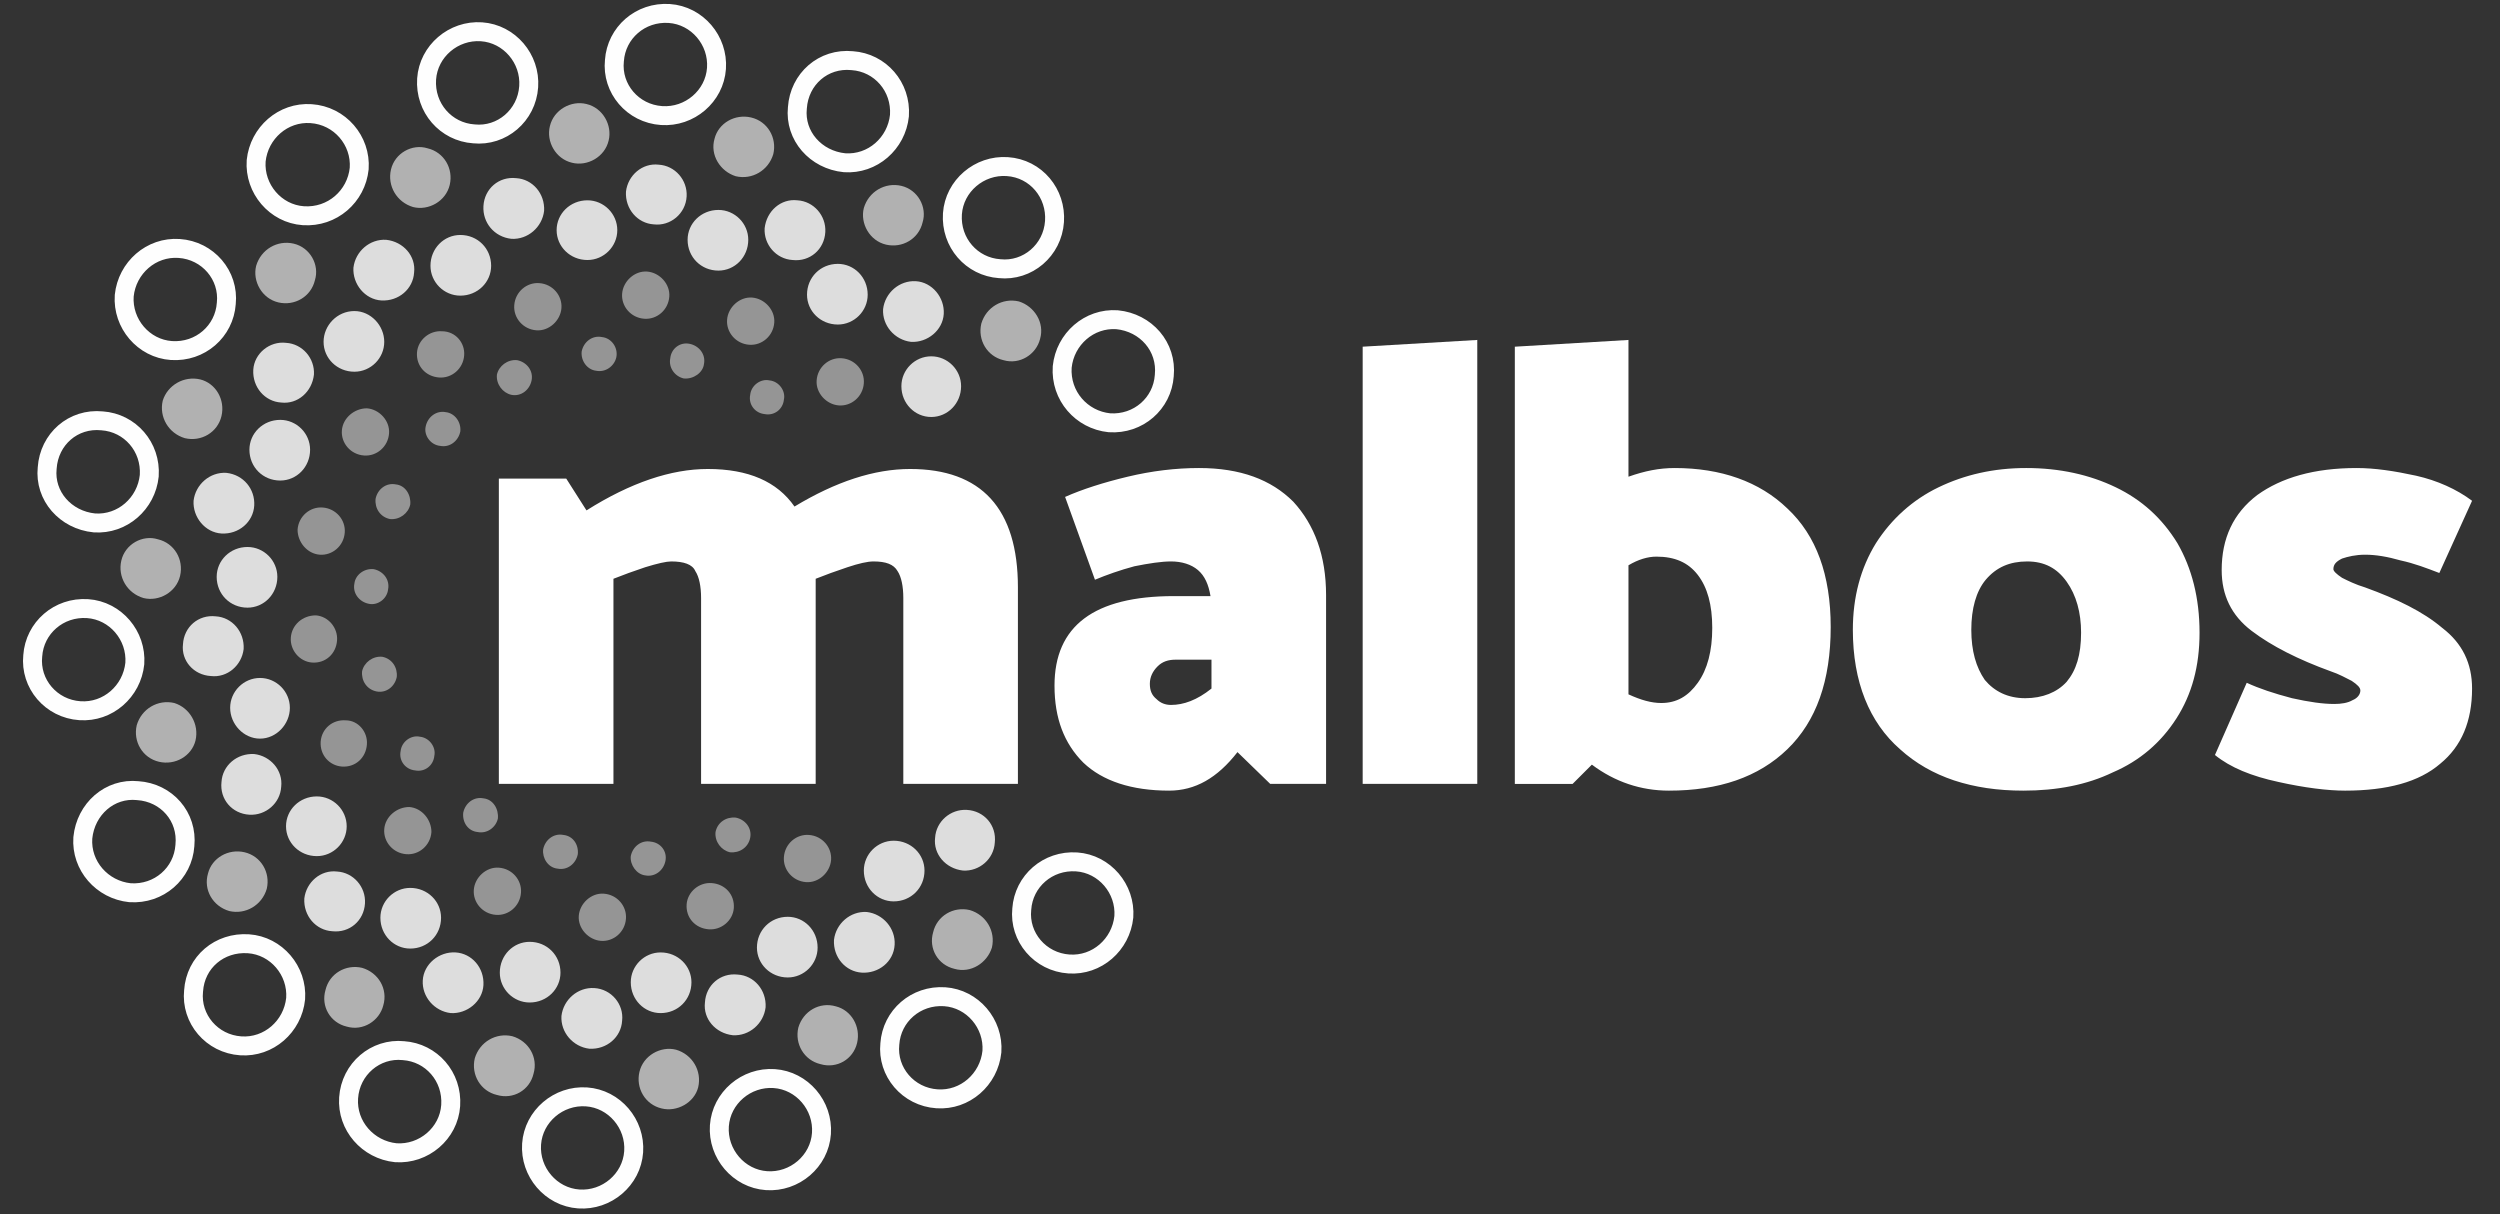
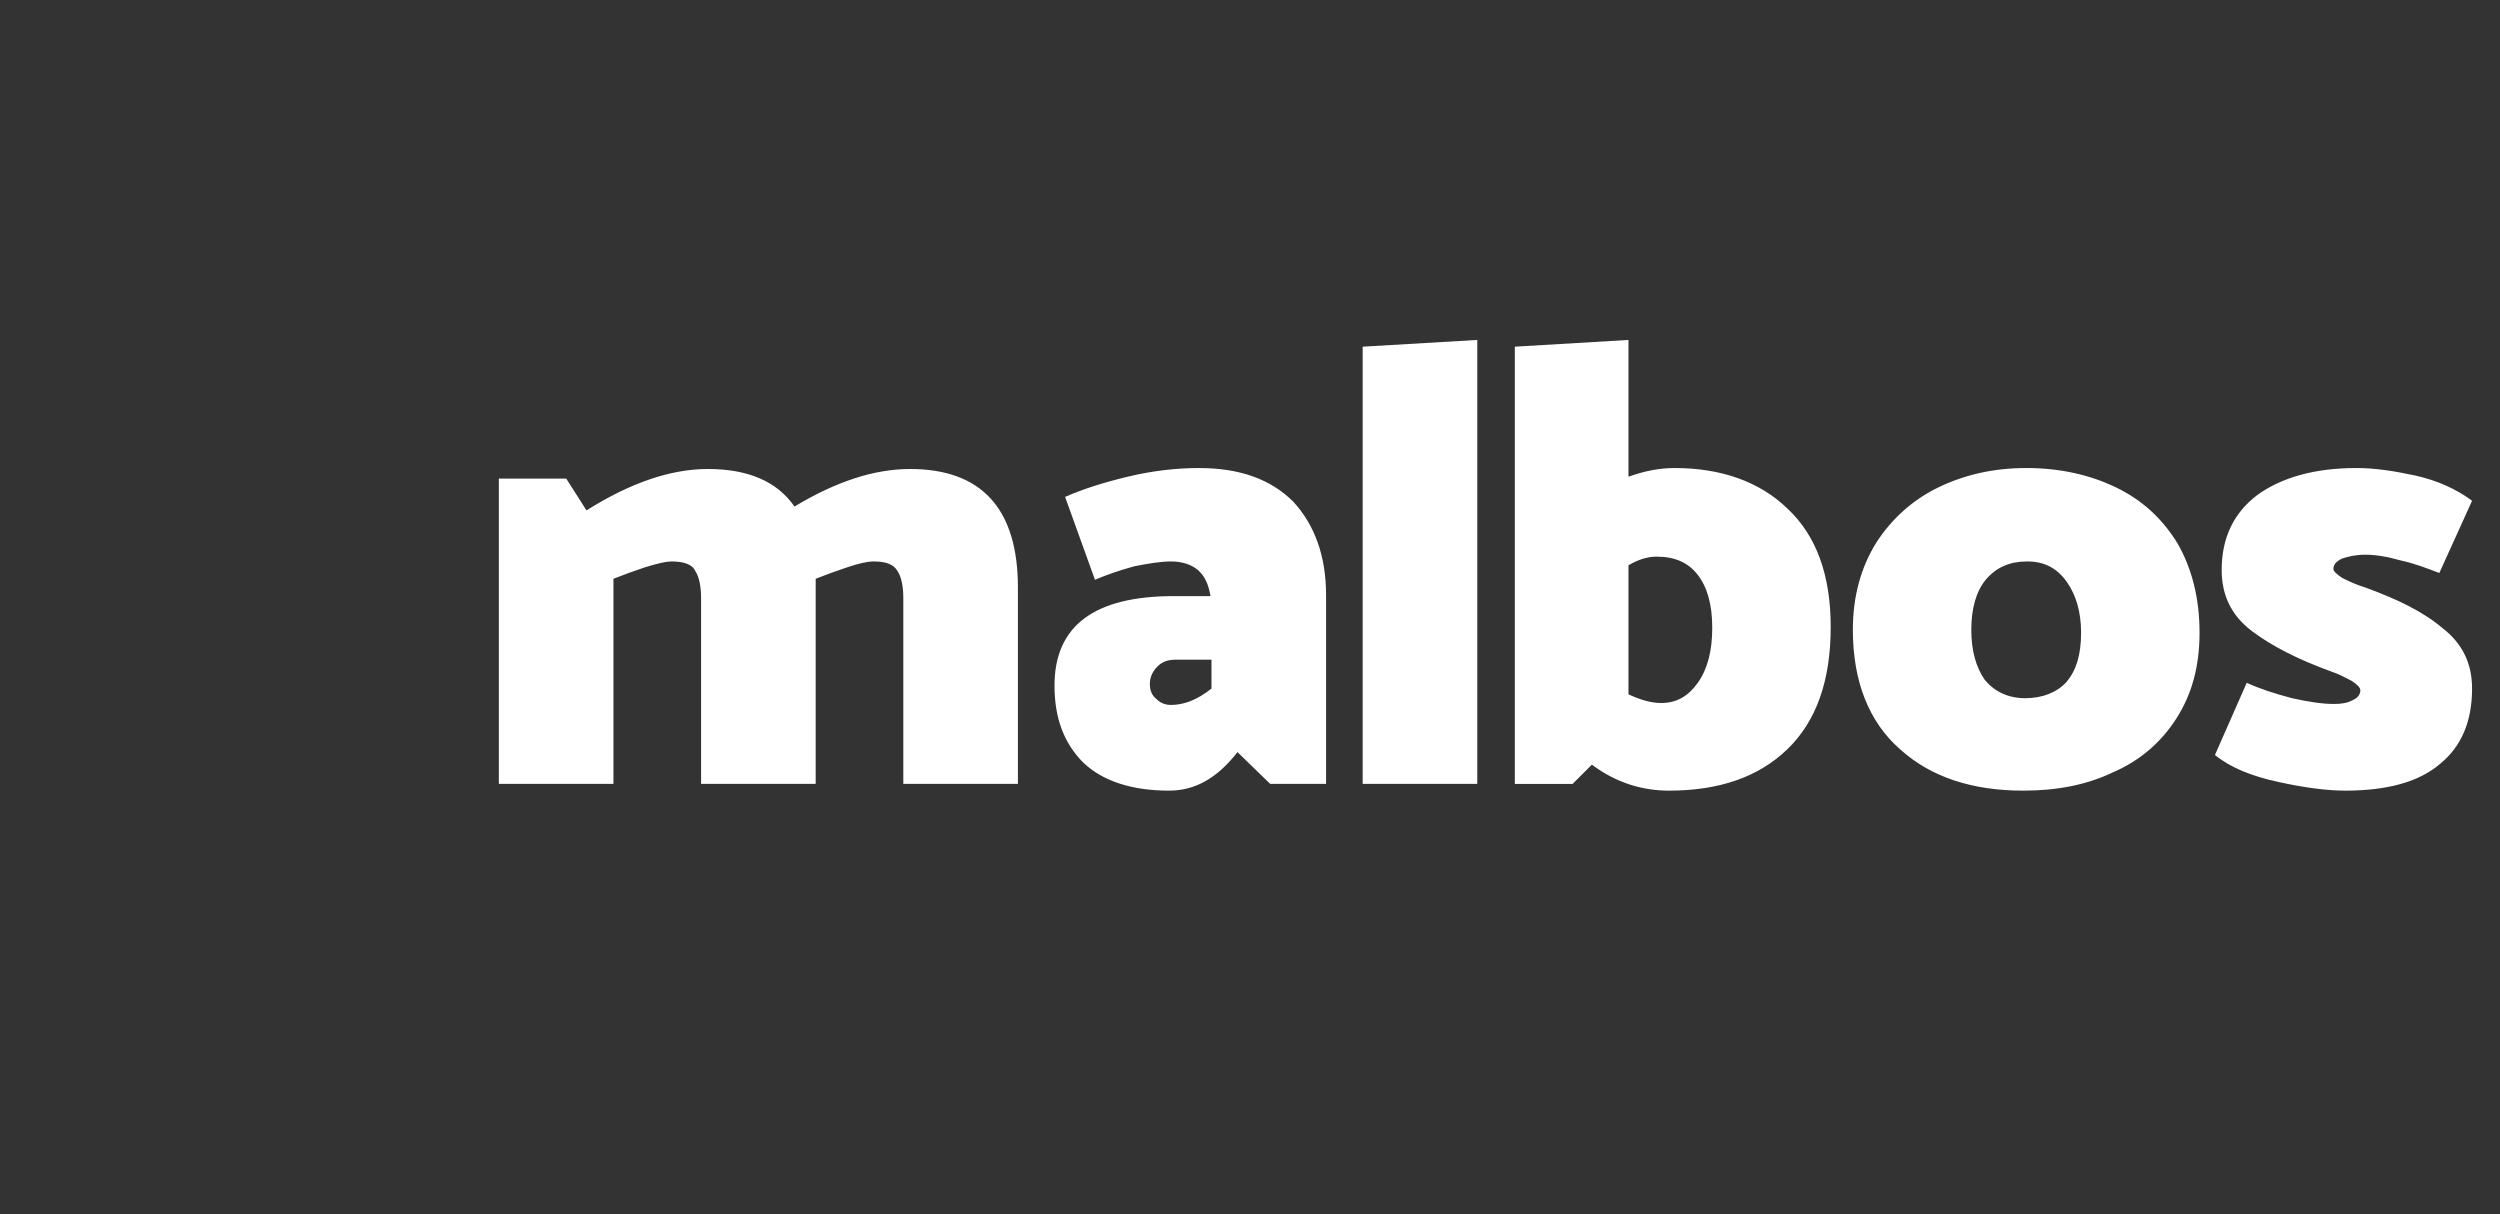
<svg xmlns="http://www.w3.org/2000/svg" xml:space="preserve" width="2.596in" height="1.261in" version="1.1" style="shape-rendering:geometricPrecision; text-rendering:geometricPrecision; image-rendering:optimizeQuality; fill-rule:evenodd; clip-rule:evenodd" viewBox="0 0 2596 1261">
  <rect x="0" y="0" width="2596" height="1261" fill="#333333" stroke="none" />
  <defs>
    <style type="text/css">
   
    .str0 {stroke:#FEFEFE;stroke-width:19.685}
    .fil4 {fill:none}
    .fil0 {fill:white;fill-rule:nonzero}
    .fil1 {fill:white;fill-opacity:0.478}
    .fil3 {fill:white;fill-opacity:0.62}
    .fil2 {fill:white;fill-opacity:0.831}
   
  </style>
  </defs>
  <g id="Layer_x0020_1">
    <path class="fil0" d="M2435 821c-18,0 -42,-3 -69,-9 -28,-6 -50,-15 -66,-28l33 -75c13,6 28,11 47,16 18,4 32,6 44,6 7,0 14,-1 19,-4 5,-2 8,-6 8,-10 0,-3 -3,-6 -9,-10 -6,-3 -13,-7 -22,-10 -33,-12 -61,-26 -82,-42 -21,-16 -31,-37 -31,-63 0,-33 12,-59 37,-78 25,-18 59,-28 103,-28 19,0 39,3 62,8 22,5 42,14 58,26l-34 75c-13,-5 -26,-10 -40,-13 -14,-4 -26,-6 -37,-6 -10,0 -18,2 -24,4 -6,3 -9,6 -9,11 0,2 3,5 9,9 6,3 14,7 24,10 33,12 60,25 80,42 21,16 31,37 31,63 0,34 -11,60 -33,78 -22,19 -55,28 -99,28zm-274 -164c0,-21 -5,-39 -15,-53 -10,-14 -23,-21 -41,-21 -18,0 -32,6 -43,19 -10,12 -15,30 -15,52 0,22 5,39 14,52 10,12 24,19 42,19 18,0 33,-6 43,-17 10,-12 15,-28 15,-51zm-60 164c-53,0 -96,-14 -128,-43 -32,-28 -49,-70 -49,-124 0,-34 8,-64 24,-90 16,-25 38,-45 65,-58 27,-13 57,-20 91,-20 35,0 66,7 93,20 27,13 48,32 64,58 15,26 23,57 23,93 0,35 -8,64 -24,89 -16,25 -38,44 -66,56 -27,13 -58,19 -93,19zm-323 -169c0,-24 -5,-42 -15,-55 -10,-13 -24,-19 -43,-19 -9,0 -19,3 -29,9l0 134c13,6 24,9 34,9 16,0 28,-7 38,-21 10,-14 15,-33 15,-57zm123 -1c0,56 -15,98 -45,127 -30,29 -71,43 -123,43 -29,0 -56,-9 -80,-27l-20 20 -60 0 0 -454 118 -7 0 142c17,-6 32,-9 48,-9 48,0 88,14 117,42 30,28 45,69 45,123zm-367 -298l0 461 -119 0 0 -454 119 -7zm-313 332c-8,0 -14,2 -19,7 -5,5 -8,11 -8,18 0,7 2,12 7,16 4,4 9,6 15,6 13,0 27,-5 42,-17l0 -30 -37 0zm-5 -102c-10,0 -23,2 -38,5 -15,4 -29,9 -41,14l-31 -86c18,-8 40,-15 65,-21 25,-6 50,-9 74,-9 43,0 75,12 98,35 22,24 34,56 34,97l0 196 -58 0 -34 -33c-21,27 -44,40 -71,40 -39,0 -69,-10 -89,-29 -20,-20 -30,-46 -30,-80 0,-62 41,-93 124,-93l38 0c-2,-12 -6,-21 -13,-27 -7,-6 -17,-9 -28,-9zm-159 27l0 204 -119 0 0 -193c0,-12 -2,-22 -6,-28 -4,-7 -12,-10 -25,-10 -6,0 -15,2 -27,6 -12,4 -23,8 -33,12l0 9 0 204 -119 0 0 -193c0,-12 -2,-22 -6,-28 -3,-7 -12,-10 -25,-10 -5,0 -14,2 -27,6 -12,4 -23,8 -33,12l0 213 -119 0 0 -317 70 0 21 33c46,-29 88,-43 126,-43 42,0 72,13 90,39 43,-26 83,-39 120,-39 74,0 112,41 112,123z" />
-     <path class="fil1" d="M840 867c14,1 24,13 23,26 -1,13 -13,24 -26,23 -14,-1 -24,-13 -23,-26 1,-14 13,-24 26,-23zm-76 -18c10,2 17,11 15,21 -2,10 -11,16 -21,15 -9,-2 -16,-11 -15,-21 2,-10 11,-16 21,-15zm-25 68c14,1 24,12 23,26 -1,13 -13,23 -26,22 -14,-1 -24,-12 -23,-26 1,-13 13,-23 26,-22zm-63 -43c10,1 17,10 15,20 -2,10 -11,17 -21,15 -9,-1 -16,-11 -15,-20 2,-10 11,-17 21,-15zm-49 54c14,1 24,13 23,26 -1,14 -13,24 -26,23 -13,-1 -24,-13 -23,-26 1,-13 13,-24 26,-23zm-42 -61c10,1 16,10 15,20 -2,10 -11,17 -21,15 -10,-1 -16,-11 -15,-20 2,-10 11,-17 21,-15zm-67 34c14,1 24,13 23,26 -1,14 -13,24 -26,23 -14,-1 -24,-13 -23,-26 1,-13 13,-24 26,-23zm-16 -72c10,1 16,11 15,21 -2,9 -11,16 -21,14 -10,-1 -16,-10 -15,-20 2,-10 11,-17 21,-15zm-77 9c13,1 23,13 23,26 -1,14 -13,24 -26,23 -14,-1 -24,-13 -23,-26 1,-13 13,-23 26,-23zm11 -73c10,1 17,11 15,20 -1,10 -10,17 -20,15 -10,-1 -17,-10 -15,-20 1,-10 11,-17 20,-15zm-77 -17c13,0 23,12 22,25 -1,14 -12,24 -26,23 -13,-1 -23,-12 -22,-26 1,-13 12,-23 26,-22zm38 -66c10,2 16,11 15,21 -2,10 -11,17 -21,15 -10,-2 -16,-11 -15,-21 2,-9 11,-16 21,-15zm-69 -43c13,1 23,13 22,26 -1,14 -12,24 -26,23 -13,-1 -23,-13 -22,-26 1,-13 12,-23 26,-23zm60 -48c10,2 17,11 15,21 -1,10 -11,17 -20,15 -10,-2 -17,-11 -15,-21 1,-9 10,-16 20,-15zm-53 -64c14,1 24,13 23,26 -1,14 -13,24 -26,23 -13,-1 -23,-13 -23,-26 1,-14 13,-24 26,-23zm76 -24c10,1 16,11 15,21 -2,9 -11,16 -21,15 -10,-2 -16,-11 -15,-21 2,-10 11,-17 21,-15zm-30 -79c13,1 24,13 23,26 -1,14 -13,24 -26,23 -14,-1 -24,-13 -23,-26 1,-13 13,-23 26,-23zm82 4c9,1 16,10 15,20 -2,10 -11,17 -21,15 -10,-1 -17,-11 -15,-20 2,-10 11,-17 21,-15zm-4 -84c14,0 24,12 23,25 -1,14 -13,24 -26,23 -14,-1 -24,-12 -23,-26 1,-13 13,-23 26,-22zm78 30c10,2 17,11 15,21 -2,10 -11,17 -21,15 -9,-2 -16,-11 -15,-21 2,-9 11,-16 21,-15zm23 -80c14,1 24,13 23,26 -1,13 -13,24 -26,23 -14,-1 -24,-13 -23,-26 1,-14 13,-24 26,-23zm65 56c10,1 17,11 15,21 -2,9 -11,16 -21,14 -9,-1 -16,-10 -15,-20 2,-10 11,-17 21,-15zm91 7c10,2 17,11 15,21 -1,9 -11,16 -21,15 -9,-2 -16,-11 -14,-21 1,-10 10,-17 20,-15zm83 38c10,1 17,11 15,20 -1,10 -10,17 -20,15 -10,-1 -17,-10 -15,-20 1,-10 11,-17 20,-15zm75 -23c14,1 24,13 23,26 -1,14 -13,24 -26,23 -13,-1 -24,-13 -23,-26 1,-14 13,-24 26,-23zm-93 -63c13,1 24,13 23,26 -1,14 -13,24 -26,23 -14,-1 -24,-13 -23,-26 1,-13 13,-24 26,-23zm-109 -27c13,1 24,13 23,26 -1,14 -13,24 -26,23 -14,-1 -24,-13 -23,-26 1,-13 13,-24 26,-23z" />
-     <path class="fil2" d="M870 274c17,0 31,14 31,32 0,17 -14,31 -31,31 -18,0 -32,-14 -32,-31 0,-18 14,-32 32,-32zm97 96c17,0 31,14 31,31 0,18 -14,32 -31,32 -17,0 -31,-14 -31,-32 0,-17 14,-31 31,-31zm-39 503c18,0 32,14 32,31 0,18 -14,32 -32,32 -17,0 -31,-14 -31,-32 0,-17 14,-31 31,-31zm-110 79c17,0 31,14 31,32 0,17 -14,31 -31,31 -18,0 -32,-14 -32,-31 0,-18 14,-32 32,-32zm-132 37c18,0 32,14 32,31 0,18 -14,32 -32,32 -17,0 -31,-14 -31,-32 0,-17 14,-31 31,-31zm-136 -11c18,0 32,14 32,32 0,17 -14,31 -32,31 -17,0 -31,-14 -31,-31 0,-18 14,-32 31,-32zm-124 -56c18,0 32,14 32,31 0,18 -14,32 -32,32 -17,0 -31,-14 -31,-32 0,-17 14,-31 31,-31zm-97 -95c17,0 31,14 31,31 0,17 -14,31 -31,31 -18,0 -32,-14 -32,-31 0,-17 14,-31 32,-31zm-59 -123c17,0 31,14 31,31 0,17 -14,32 -31,32 -17,0 -31,-15 -31,-32 0,-17 14,-31 31,-31zm-13 -136c17,0 31,14 31,31 0,18 -14,32 -31,32 -18,0 -32,-14 -32,-32 0,-17 14,-31 32,-31zm34 -132c17,0 31,14 31,31 0,18 -14,32 -31,32 -18,0 -32,-14 -32,-32 0,-17 14,-31 32,-31zm77 -113c17,0 31,15 31,32 0,17 -14,31 -31,31 -18,0 -32,-14 -32,-31 0,-17 14,-32 32,-32zm110 -79c18,0 32,14 32,32 0,17 -14,31 -32,31 -17,0 -31,-14 -31,-31 0,-18 14,-32 31,-32zm132 -36c17,0 31,14 31,31 0,17 -14,31 -31,31 -18,0 -32,-14 -32,-31 0,-17 14,-31 32,-31zm136 10c17,0 31,14 31,31 0,18 -14,32 -31,32 -18,0 -32,-14 -32,-32 0,-17 14,-31 32,-31zm205 74c17,1 30,17 29,34 -1,17 -17,30 -34,29 -17,-2 -30,-17 -29,-34 2,-17 17,-30 34,-29zm53 549c18,1 31,16 29,34 -1,17 -16,30 -33,29 -18,-2 -31,-17 -29,-34 1,-17 16,-30 33,-29zm-104 106c17,2 30,17 29,34 -1,18 -17,30 -34,29 -17,-1 -30,-16 -29,-34 2,-17 17,-30 34,-29zm-134 65c17,1 30,16 29,34 -2,17 -17,30 -34,29 -18,-2 -31,-17 -29,-34 1,-18 16,-31 34,-29zm-149 14c18,1 31,17 29,34 -1,17 -16,30 -34,29 -17,-2 -30,-17 -29,-34 2,-17 17,-30 34,-29zm-144 -37c17,1 30,16 29,34 -1,17 -17,30 -34,29 -17,-2 -30,-17 -29,-34 1,-17 17,-30 34,-29zm-123 -84c17,1 30,16 29,33 -1,18 -16,31 -34,29 -17,-1 -30,-16 -29,-34 2,-17 17,-30 34,-28zm-86 -122c17,2 30,17 28,34 -1,17 -16,30 -33,29 -18,-1 -31,-16 -29,-34 1,-17 16,-30 34,-29zm-40 -143c17,1 30,16 29,34 -2,17 -17,30 -34,28 -18,-1 -31,-16 -29,-33 1,-18 16,-31 34,-29zm11 -149c18,2 30,17 29,34 -1,17 -16,30 -34,29 -17,-1 -30,-17 -29,-34 2,-17 17,-30 34,-29zm62 -135c17,1 30,16 29,33 -2,18 -17,31 -34,29 -17,-1 -30,-16 -29,-34 1,-17 17,-30 34,-28zm104 -107c18,2 31,17 29,34 -1,17 -16,30 -34,29 -17,-1 -30,-17 -29,-34 2,-17 17,-30 34,-29zm135 -64c17,1 30,16 29,34 -2,17 -17,30 -34,29 -18,-2 -30,-17 -29,-34 1,-18 16,-31 34,-29zm148 -14c17,1 30,16 29,33 -1,18 -17,31 -34,29 -17,-1 -30,-16 -29,-34 2,-17 17,-30 34,-28zm144 37c17,1 30,16 29,33 -1,18 -16,31 -34,29 -17,-1 -30,-16 -29,-33 2,-18 17,-31 34,-29z" />
-     <path class="fil3" d="M164 560c17,4 27,21 23,38 -4,17 -22,27 -38,23 -17,-5 -27,-22 -23,-39 4,-17 22,-27 38,-22zm17 170c16,5 26,22 22,39 -4,16 -21,26 -38,22 -17,-4 -27,-21 -23,-38 5,-17 22,-27 39,-23zm73 155c17,4 27,21 23,38 -5,17 -22,27 -39,23 -17,-5 -27,-22 -22,-39 4,-16 21,-26 38,-22zm122 120c17,5 27,22 22,39 -4,16 -21,27 -38,22 -17,-4 -27,-21 -22,-38 4,-17 21,-27 38,-23zm156 71c17,5 27,22 22,39 -4,17 -21,27 -38,22 -17,-4 -27,-21 -23,-38 5,-17 22,-27 39,-23zm170 14c17,5 27,22 23,39 -4,16 -22,26 -38,22 -17,-4 -27,-21 -23,-38 4,-17 22,-27 38,-23zm166 -45c16,4 26,21 22,38 -4,17 -21,27 -38,22 -17,-4 -27,-21 -23,-38 5,-17 22,-27 39,-22zm139 -100c17,5 27,22 23,39 -5,16 -22,27 -39,22 -17,-4 -27,-21 -22,-38 4,-17 21,-27 38,-23zm51 -632c16,5 27,22 22,39 -4,16 -21,27 -38,22 -17,-4 -27,-21 -23,-38 5,-17 22,-27 39,-23zm-122 -120c17,4 27,22 22,38 -4,17 -21,27 -38,23 -17,-4 -27,-22 -23,-38 5,-17 22,-27 39,-23zm-156 -71c17,4 27,21 23,38 -5,17 -22,27 -39,23 -16,-5 -27,-22 -22,-39 4,-16 21,-26 38,-22zm-171 -14c17,4 27,22 23,38 -4,17 -22,27 -38,23 -17,-4 -27,-22 -23,-38 4,-17 22,-27 38,-23zm-165 46c17,4 27,21 23,38 -4,17 -22,27 -38,23 -17,-5 -27,-22 -23,-39 4,-17 22,-27 38,-22zm-139 99c17,4 27,22 22,38 -4,17 -21,27 -38,23 -17,-4 -27,-22 -23,-38 5,-17 22,-27 39,-23zm-97 141c16,4 26,21 22,38 -4,17 -21,27 -38,23 -17,-5 -27,-22 -23,-39 5,-16 22,-26 39,-22z" />
-     <path class="fil4 str0" d="M143 821c30,2 52,27 49,57 -2,29 -27,51 -57,49 -29,-3 -51,-28 -49,-57 3,-30 28,-52 57,-49zm115 159c29,2 51,28 49,57 -3,29 -28,51 -57,49 -30,-2 -52,-28 -49,-57 2,-30 27,-51 57,-49zm161 111c29,2 51,27 49,57 -2,29 -28,51 -57,49 -29,-3 -51,-28 -49,-57 2,-30 28,-52 57,-49zm190 48c29,2 51,28 49,57 -2,29 -28,51 -57,49 -29,-2 -51,-28 -49,-57 2,-29 28,-51 57,-49zm195 -19c29,2 51,28 49,57 -2,29 -28,51 -57,49 -29,-2 -51,-28 -49,-57 2,-29 28,-51 57,-49zm177 -85c29,2 51,28 49,57 -3,29 -28,51 -57,49 -30,-2 -52,-28 -49,-57 2,-29 27,-51 57,-49zm137 -140c29,2 51,28 49,57 -3,29 -28,51 -57,49 -30,-2 -52,-28 -49,-57 2,-29 27,-51 57,-49zm42 -563c30,3 52,28 49,58 -2,29 -27,51 -57,49 -29,-3 -51,-28 -49,-58 3,-29 28,-51 57,-49zm-114 -159c30,2 51,28 49,57 -2,30 -28,52 -57,49 -29,-2 -51,-27 -49,-57 2,-29 28,-51 57,-49zm-161 -110c29,2 51,27 49,57 -3,29 -28,51 -57,49 -30,-3 -52,-28 -49,-57 2,-30 27,-52 57,-49zm-190 -49c29,2 51,28 49,57 -2,29 -28,51 -57,49 -30,-2 -52,-28 -49,-57 2,-29 27,-51 57,-49zm-195 19c29,2 51,28 49,57 -2,30 -28,52 -57,49 -29,-2 -51,-27 -49,-57 2,-29 28,-51 57,-49zm-177 85c30,2 52,28 50,57 -3,29 -28,51 -58,49 -29,-2 -51,-28 -49,-57 3,-29 28,-51 57,-49zm-137 140c30,2 52,28 49,57 -2,29 -27,51 -57,49 -29,-2 -51,-28 -49,-57 3,-29 28,-51 57,-49zm-80 179c29,2 51,27 49,57 -3,29 -28,51 -57,49 -30,-3 -52,-28 -49,-57 2,-30 27,-52 57,-49zm-15 195c29,2 51,28 49,57 -3,29 -28,51 -57,49 -30,-2 -52,-28 -49,-57 2,-29 27,-51 57,-49z" />
  </g>
</svg>